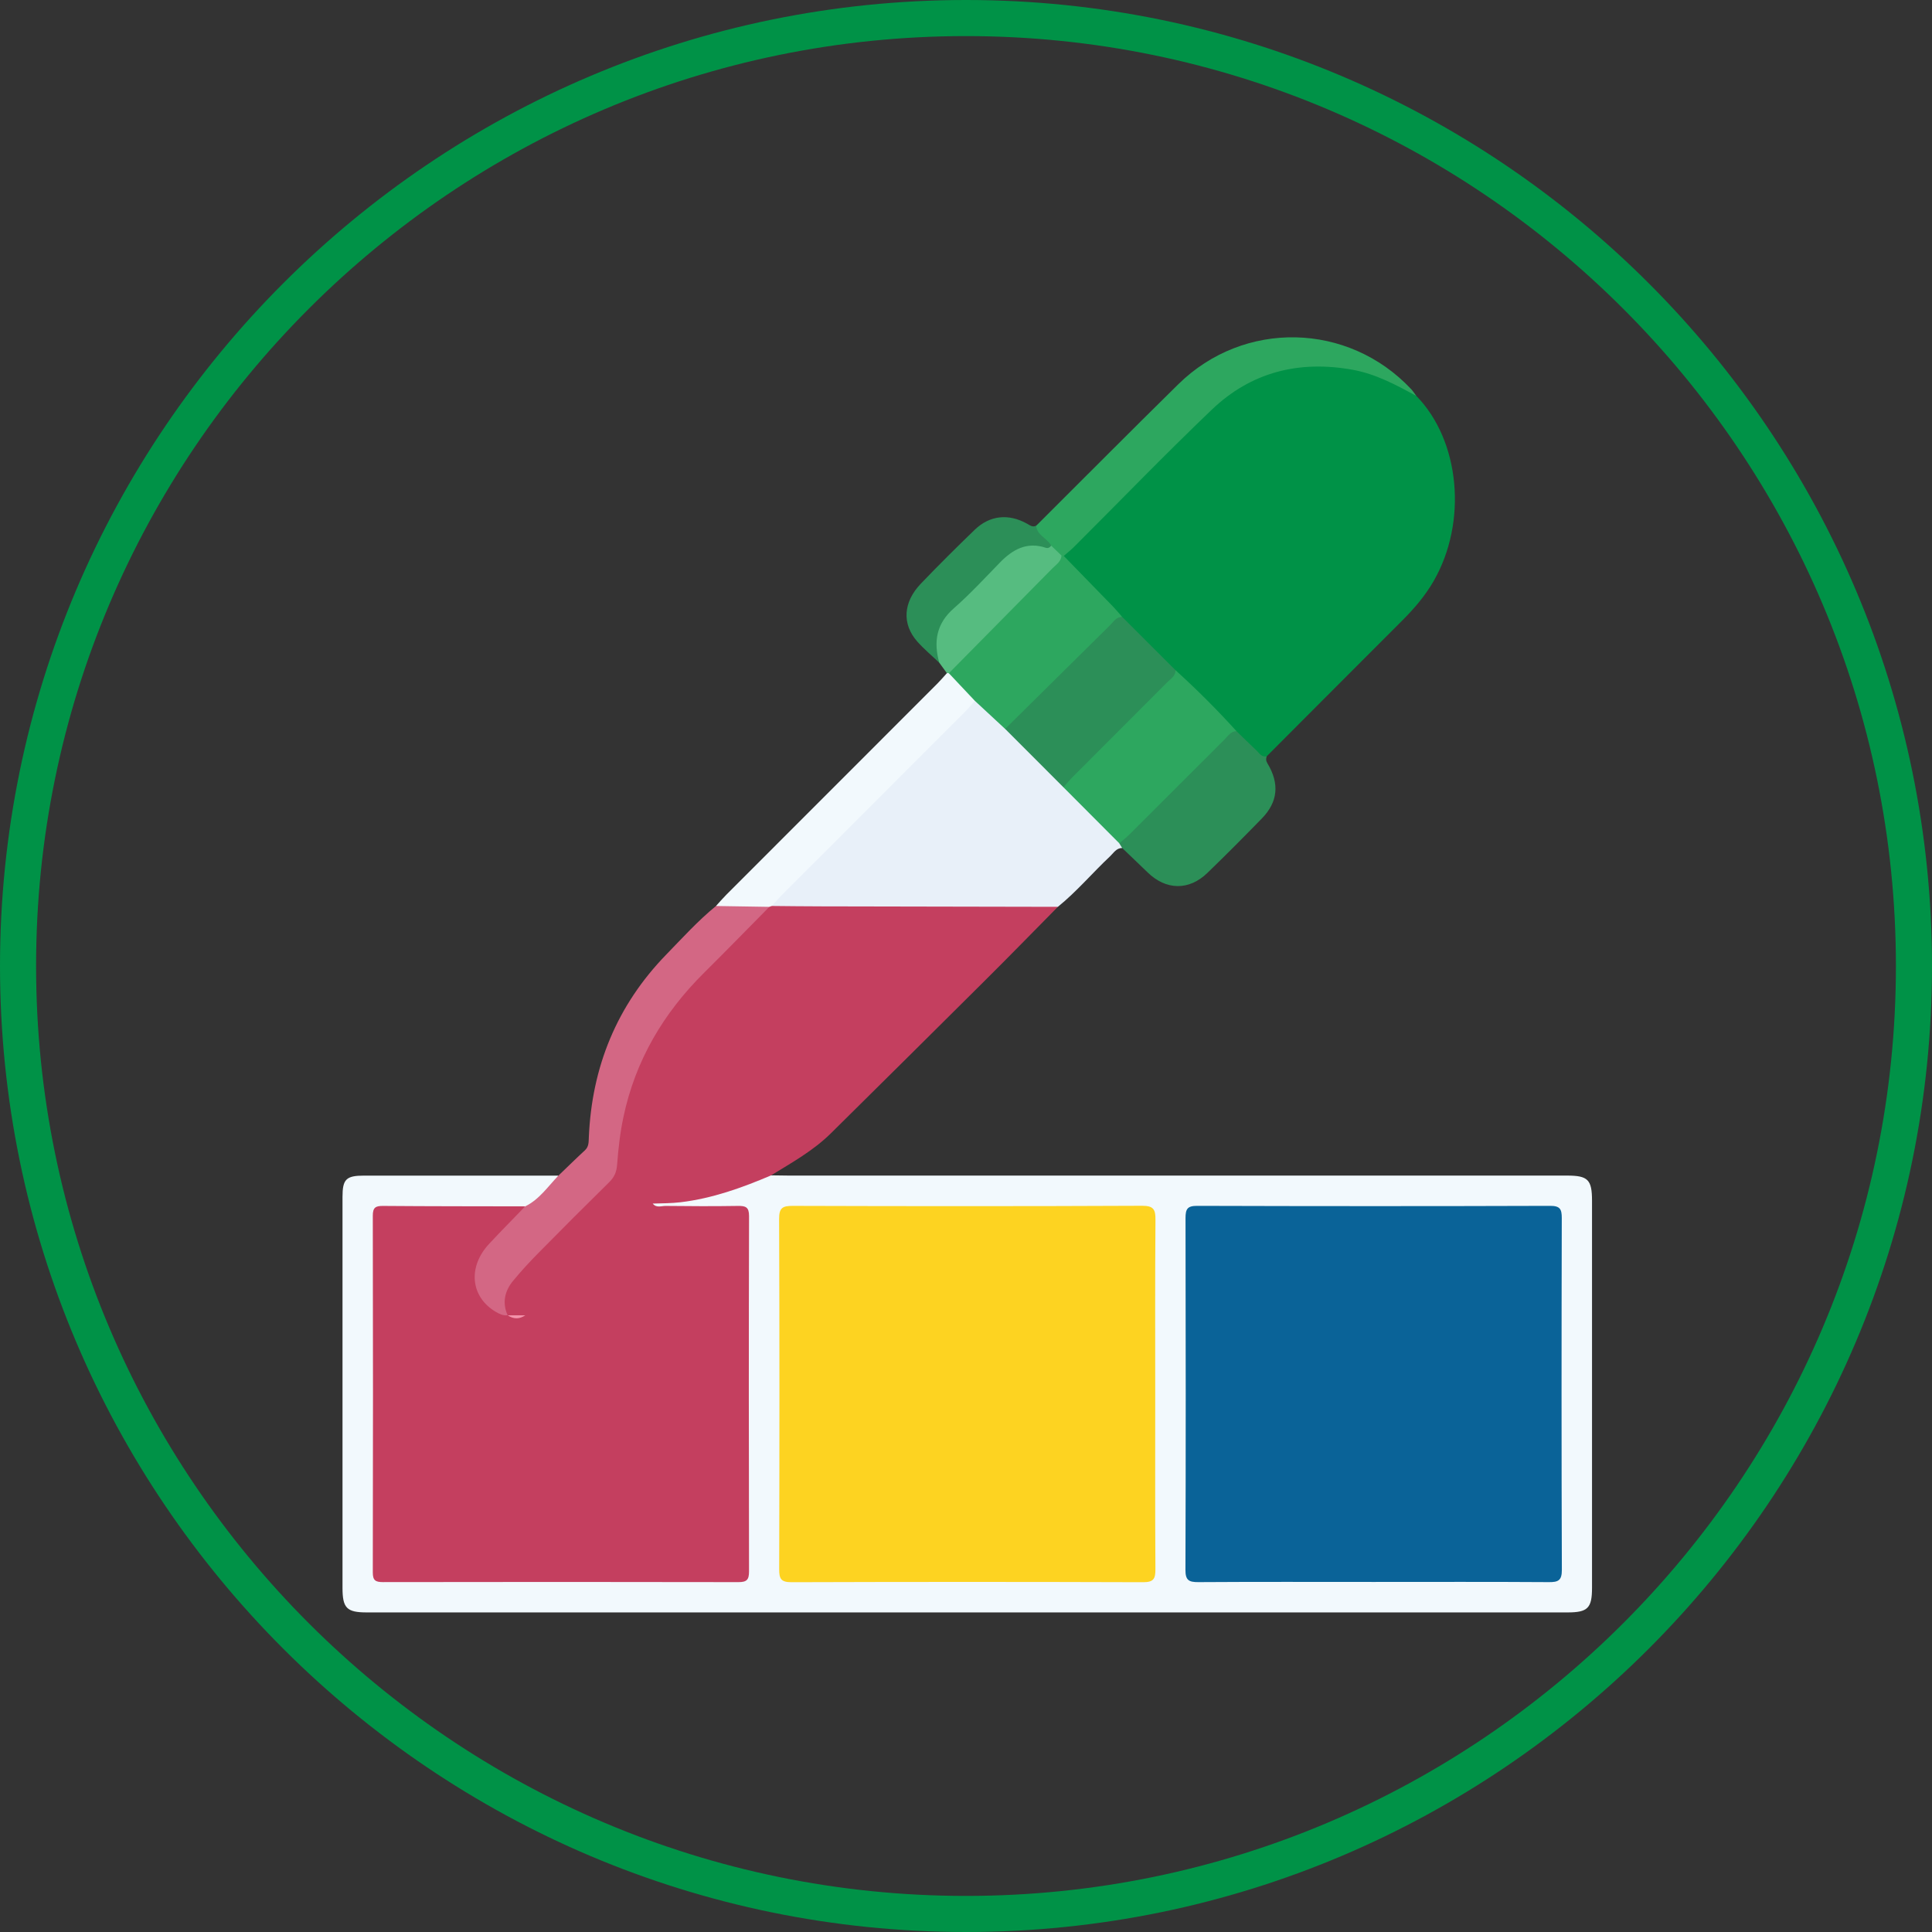
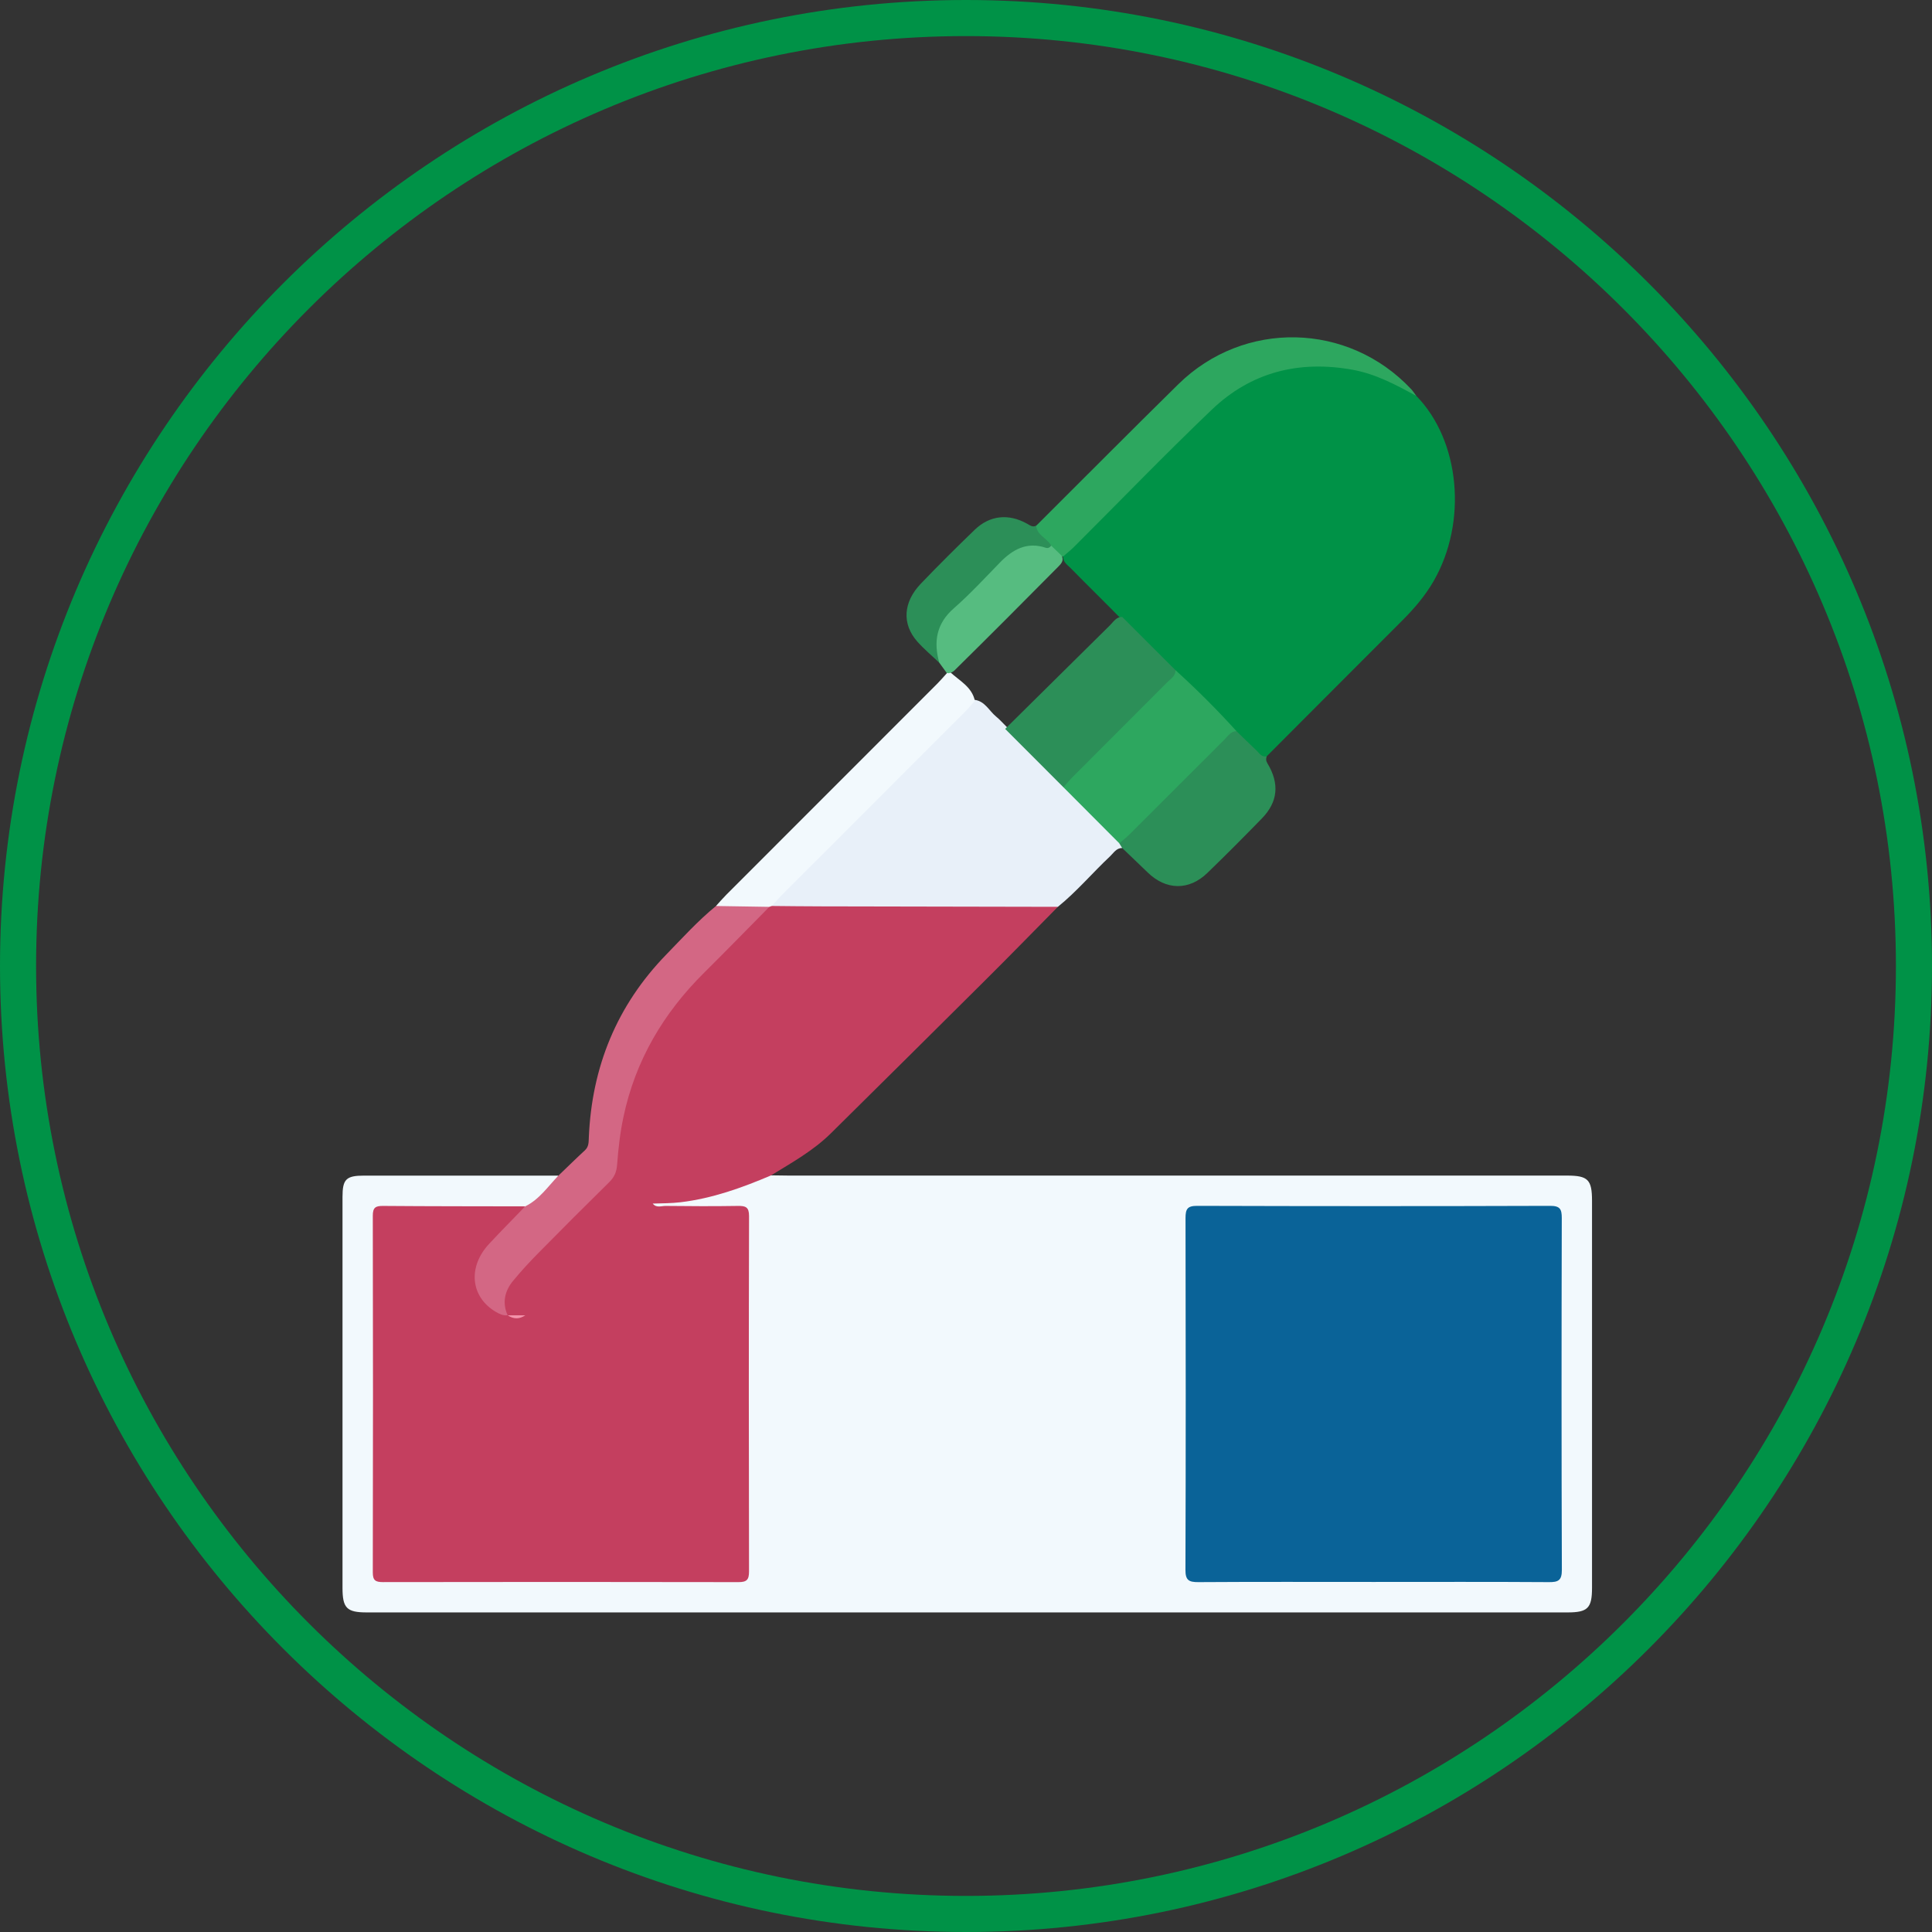
<svg xmlns="http://www.w3.org/2000/svg" width="75" height="75" viewBox="0 0 75 75" fill="none">
  <rect x="0" y="0" width="75" height="75" fill="#333333" stroke="none" />
  <g clip-path="url(#clip0_2193_952)">
    <path d="M37.5 75C16.823 75 0 58.178 0 37.5C0 16.822 16.823 0 37.5 0C58.177 0 75 16.823 75 37.5C75 58.177 58.177 75 37.5 75ZM37.5 1.401C17.596 1.401 1.401 17.596 1.401 37.5C1.401 57.404 17.596 73.599 37.5 73.599C57.404 73.599 73.599 57.404 73.599 37.5C73.599 17.596 57.404 1.401 37.5 1.401Z" fill="#009247" />
    <path d="M29.937 45.627C30.166 45.63 30.397 45.636 30.626 45.636C40.695 45.636 50.763 45.636 60.832 45.636C61.645 45.636 61.802 45.794 61.802 46.614C61.802 51.624 61.802 56.634 61.802 61.643C61.802 62.427 61.635 62.594 60.854 62.594C45.316 62.594 29.778 62.594 14.239 62.594C13.461 62.594 13.296 62.427 13.296 61.639C13.296 56.58 13.296 51.521 13.296 46.463C13.296 45.775 13.437 45.637 14.138 45.637C16.651 45.637 19.165 45.637 21.677 45.637C21.375 46.281 20.95 46.786 20.219 46.955C18.609 47.003 16.998 46.964 15.389 46.976C14.665 46.982 14.638 47.004 14.637 47.723C14.635 51.995 14.635 56.266 14.637 60.538C14.637 61.231 14.659 61.252 15.361 61.252C19.633 61.254 23.905 61.254 28.177 61.252C28.898 61.252 28.912 61.237 28.912 60.499C28.913 56.244 28.913 51.988 28.912 47.733C28.912 47.002 28.887 46.98 28.174 46.977C27.45 46.974 26.728 46.98 26.005 46.974C25.778 46.972 25.541 46.995 25.344 46.838C25.274 46.595 25.486 46.611 25.599 46.606C26.982 46.533 28.295 46.179 29.562 45.637C29.68 45.587 29.808 45.544 29.935 45.627H29.937Z" fill="#F2F9FD" />
    <path d="M54.987 15.374C56.683 17.115 56.974 20.27 55.651 22.562C55.32 23.136 54.894 23.63 54.428 24.096C52.674 25.848 50.924 27.605 49.173 29.36C48.957 29.516 48.843 29.321 48.722 29.211C48.453 28.969 48.207 28.704 47.949 28.451C47.167 27.652 46.37 26.867 45.578 26.077C44.891 25.378 44.195 24.689 43.499 24C42.862 23.35 42.209 22.715 41.571 22.063C41.429 21.919 41.226 21.797 41.275 21.539C41.375 21.344 41.545 21.209 41.694 21.059C43.389 19.362 45.093 17.675 46.779 15.968C48.001 14.73 49.51 14.112 51.201 14.095C52.572 14.081 53.914 14.393 54.987 15.376V15.374Z" fill="#009247" />
    <path d="M29.937 45.627C28.805 46.109 27.655 46.523 26.42 46.671C26.059 46.714 25.7 46.711 25.34 46.723C23.98 48.084 22.627 49.452 21.25 50.797C21.014 51.028 20.712 51.163 20.369 51.18C20.17 51.181 19.971 51.197 19.776 51.146C19.727 51.131 19.683 51.106 19.644 51.074C19.324 50.539 19.502 50.063 19.849 49.629C20.167 49.232 20.498 48.847 20.862 48.489C21.741 47.627 22.604 46.748 23.478 45.882C23.684 45.676 23.807 45.456 23.826 45.152C24.017 42.189 25.186 39.675 27.314 37.602C28.031 36.903 28.731 36.186 29.44 35.48C29.591 35.33 29.728 35.162 29.939 35.085C29.996 35.067 30.053 35.057 30.112 35.051C31.291 34.997 32.47 35.031 33.649 35.028C35.86 35.022 38.069 35.023 40.28 35.03C40.549 35.03 40.844 34.967 41.067 35.202C40.123 36.158 39.185 37.121 38.232 38.068C36.245 40.047 34.252 42.019 32.258 43.992C31.576 44.666 30.745 45.13 29.936 45.626L29.937 45.627Z" fill="#C43F5F" />
    <path d="M41.068 35.203C38.005 35.198 34.941 35.193 31.877 35.185C31.238 35.184 30.6 35.176 29.961 35.17C29.918 34.951 30.089 34.845 30.211 34.723C32.646 32.282 35.085 29.844 37.525 27.407C37.617 27.314 37.707 27.216 37.834 27.168C38.236 27.219 38.394 27.59 38.663 27.812C38.814 27.936 38.945 28.086 39.085 28.224C39.834 28.986 40.594 29.738 41.352 30.491C42.062 31.224 42.802 31.926 43.507 32.663C43.559 32.741 43.616 32.818 43.56 32.919C43.333 32.922 43.232 33.111 43.093 33.241C42.408 33.885 41.8 34.608 41.067 35.203H41.068Z" fill="#E8F0F9" />
    <path d="M29.865 35.204C29.023 36.056 28.189 36.914 27.338 37.757C25.752 39.327 24.662 41.174 24.201 43.367C24.073 43.97 24.003 44.589 23.957 45.205C23.936 45.491 23.852 45.693 23.652 45.89C22.728 46.799 21.811 47.715 20.902 48.639C20.557 48.988 20.224 49.349 19.913 49.728C19.592 50.121 19.49 50.57 19.706 51.059C19.508 51.221 19.334 51.1 19.166 51.005C18.375 50.559 18.062 49.546 18.526 48.751C18.984 47.967 19.649 47.356 20.388 46.831C20.937 46.563 21.27 46.059 21.678 45.637C22.021 45.309 22.358 44.976 22.706 44.655C22.86 44.513 22.85 44.34 22.858 44.159C22.973 41.417 23.944 39.032 25.863 37.057C26.489 36.413 27.095 35.743 27.793 35.172C28.486 34.978 29.178 34.903 29.864 35.205L29.865 35.204Z" fill="#D36784" />
    <path d="M54.988 15.374C54.2 14.945 53.417 14.52 52.513 14.355C50.427 13.977 48.568 14.443 47.039 15.906C45.223 17.642 43.477 19.451 41.699 21.225C41.572 21.352 41.43 21.463 41.295 21.582C41.26 21.614 41.219 21.623 41.173 21.61C40.993 21.511 40.871 21.346 40.718 21.215C40.584 21.081 40.44 20.955 40.322 20.808C40.232 20.695 40.063 20.587 40.225 20.409C42.063 18.578 43.89 16.737 45.74 14.918C48.289 12.411 52.336 12.503 54.78 15.105C54.857 15.187 54.918 15.285 54.986 15.376L54.988 15.374Z" fill="#2DA75F" />
    <path d="M43.561 32.919C43.524 32.859 43.488 32.798 43.451 32.738C43.481 32.563 43.613 32.459 43.728 32.344C44.963 31.107 46.196 29.868 47.439 28.64C47.585 28.495 47.706 28.232 48 28.384C48.258 28.633 48.513 28.885 48.774 29.131C48.887 29.238 48.971 29.405 49.174 29.358C49.143 29.453 49.14 29.532 49.201 29.632C49.677 30.418 49.611 31.13 48.988 31.77C48.291 32.486 47.586 33.196 46.867 33.89C46.154 34.58 45.263 34.56 44.553 33.869C44.225 33.55 43.892 33.236 43.562 32.919H43.561Z" fill="#2C8F58" />
    <path d="M29.866 35.204C29.175 35.194 28.485 35.183 27.794 35.171C27.925 35.026 28.053 34.877 28.191 34.738C30.926 32.001 33.662 29.266 36.395 26.53C36.522 26.402 36.638 26.265 36.759 26.132C36.787 26.09 36.827 26.073 36.877 26.084C37.238 26.425 37.727 26.654 37.845 27.205C37.726 27.339 37.613 27.479 37.487 27.607C35.101 29.996 32.712 32.384 30.325 34.773C30.198 34.9 30.082 35.038 29.962 35.17C29.93 35.181 29.898 35.193 29.866 35.203V35.204Z" fill="#F2F9FD" />
    <path d="M40.226 20.407C40.255 20.789 40.656 20.891 40.807 21.182C40.784 21.457 40.578 21.369 40.441 21.342C39.828 21.227 39.358 21.472 38.944 21.891C38.343 22.495 37.758 23.115 37.132 23.691C36.631 24.152 36.398 24.677 36.505 25.352C36.525 25.477 36.569 25.612 36.462 25.726C36.178 25.455 35.873 25.201 35.613 24.909C35.008 24.228 35.055 23.38 35.748 22.657C36.429 21.945 37.129 21.251 37.838 20.566C38.422 20.003 39.151 19.928 39.871 20.33C39.989 20.396 40.086 20.478 40.226 20.407Z" fill="#2C8F58" />
    <path d="M36.462 25.726C36.234 24.907 36.349 24.204 37.035 23.607C37.661 23.059 38.227 22.443 38.809 21.846C39.306 21.333 39.857 21.019 40.596 21.264C40.682 21.293 40.755 21.255 40.806 21.181C40.94 21.31 41.075 21.439 41.209 21.568C41.317 21.755 41.196 21.883 41.082 21.998C39.745 23.348 38.405 24.694 37.051 26.027C36.992 26.086 36.917 26.117 36.835 26.134C36.808 26.132 36.783 26.13 36.757 26.13C36.659 25.995 36.56 25.859 36.462 25.725V25.726Z" fill="#56BC80" />
-     <path d="M44.846 54.115C44.846 56.382 44.839 58.65 44.853 60.917C44.855 61.282 44.789 61.422 44.377 61.421C39.827 61.406 35.275 61.406 30.724 61.421C30.314 61.422 30.247 61.283 30.248 60.918C30.259 56.383 30.262 51.848 30.245 47.314C30.244 46.886 30.381 46.811 30.774 46.812C35.292 46.826 39.81 46.829 44.328 46.808C44.789 46.806 44.859 46.953 44.855 47.363C44.837 49.613 44.846 51.864 44.846 54.116V54.115Z" fill="#FDD321" />
    <path d="M53.323 61.411C51.056 61.411 48.789 61.403 46.523 61.418C46.155 61.42 46.017 61.35 46.019 60.94C46.034 56.389 46.032 51.84 46.022 47.289C46.022 46.937 46.089 46.81 46.475 46.811C51.042 46.825 55.609 46.826 60.176 46.811C60.566 46.81 60.629 46.943 60.628 47.291C60.617 51.842 60.615 56.392 60.631 60.942C60.632 61.355 60.49 61.421 60.126 61.418C57.859 61.403 55.592 61.411 53.325 61.411H53.323Z" fill="#0A6398" />
    <path d="M20.388 46.831C19.922 47.314 19.449 47.791 18.991 48.282C18.15 49.183 18.265 50.343 19.242 50.923C19.385 51.007 19.531 51.081 19.705 51.059H19.706C19.933 51.14 20.162 51.141 20.389 51.06C20.774 51.045 21.059 50.841 21.319 50.58C22.462 49.434 23.608 48.292 24.75 47.146C24.924 46.971 25.095 46.797 25.34 46.723C25.478 46.903 25.673 46.812 25.839 46.814C26.774 46.825 27.711 46.829 28.647 46.814C28.944 46.81 29.079 46.857 29.078 47.208C29.066 51.807 29.067 56.406 29.077 61.005C29.077 61.327 28.988 61.419 28.665 61.418C24.066 61.409 19.467 61.409 14.867 61.417C14.578 61.417 14.471 61.355 14.472 61.039C14.482 56.423 14.482 51.808 14.472 47.192C14.472 46.875 14.579 46.812 14.869 46.814C16.708 46.829 18.548 46.827 20.387 46.831H20.388Z" fill="#C43F5F" />
-     <path d="M36.835 26.135C38.172 24.782 39.509 23.43 40.844 22.074C40.99 21.925 41.188 21.81 41.209 21.569C41.237 21.574 41.266 21.578 41.294 21.58C41.932 22.235 42.571 22.889 43.207 23.546C43.331 23.674 43.444 23.813 43.562 23.947C42.191 25.355 40.787 26.732 39.397 28.123C39.296 28.224 39.195 28.348 39.019 28.296C38.628 27.932 38.236 27.568 37.843 27.205C37.508 26.848 37.171 26.492 36.835 26.135Z" fill="#2DA75F" />
    <path d="M48 28.384C47.773 28.389 47.668 28.576 47.533 28.71C46.306 29.932 45.082 31.16 43.855 32.383C43.729 32.509 43.587 32.62 43.452 32.738C42.728 32.012 42.006 31.287 41.283 30.562C41.233 30.386 41.356 30.284 41.457 30.183C42.847 28.793 44.224 27.389 45.633 26.017C46.461 26.766 47.25 27.554 47.999 28.383L48 28.384Z" fill="#2DA75F" />
    <path d="M45.634 26.018C45.634 26.248 45.444 26.352 45.31 26.487C44.089 27.714 42.863 28.936 41.641 30.162C41.514 30.288 41.402 30.428 41.283 30.562C40.528 29.807 39.774 29.051 39.02 28.296C40.377 26.953 41.733 25.61 43.093 24.269C43.228 24.135 43.332 23.947 43.562 23.947C44.252 24.637 44.943 25.327 45.633 26.017L45.634 26.018Z" fill="#2C8F58" />
    <path d="M20.39 51.06C20.163 51.217 19.934 51.213 19.707 51.06C19.934 51.06 20.163 51.06 20.39 51.06Z" fill="#F392AA" />
  </g>
  <defs>
    <clipPath id="clip0_2193_952">
      <rect width="75" height="75" fill="white" />
    </clipPath>
  </defs>
</svg>